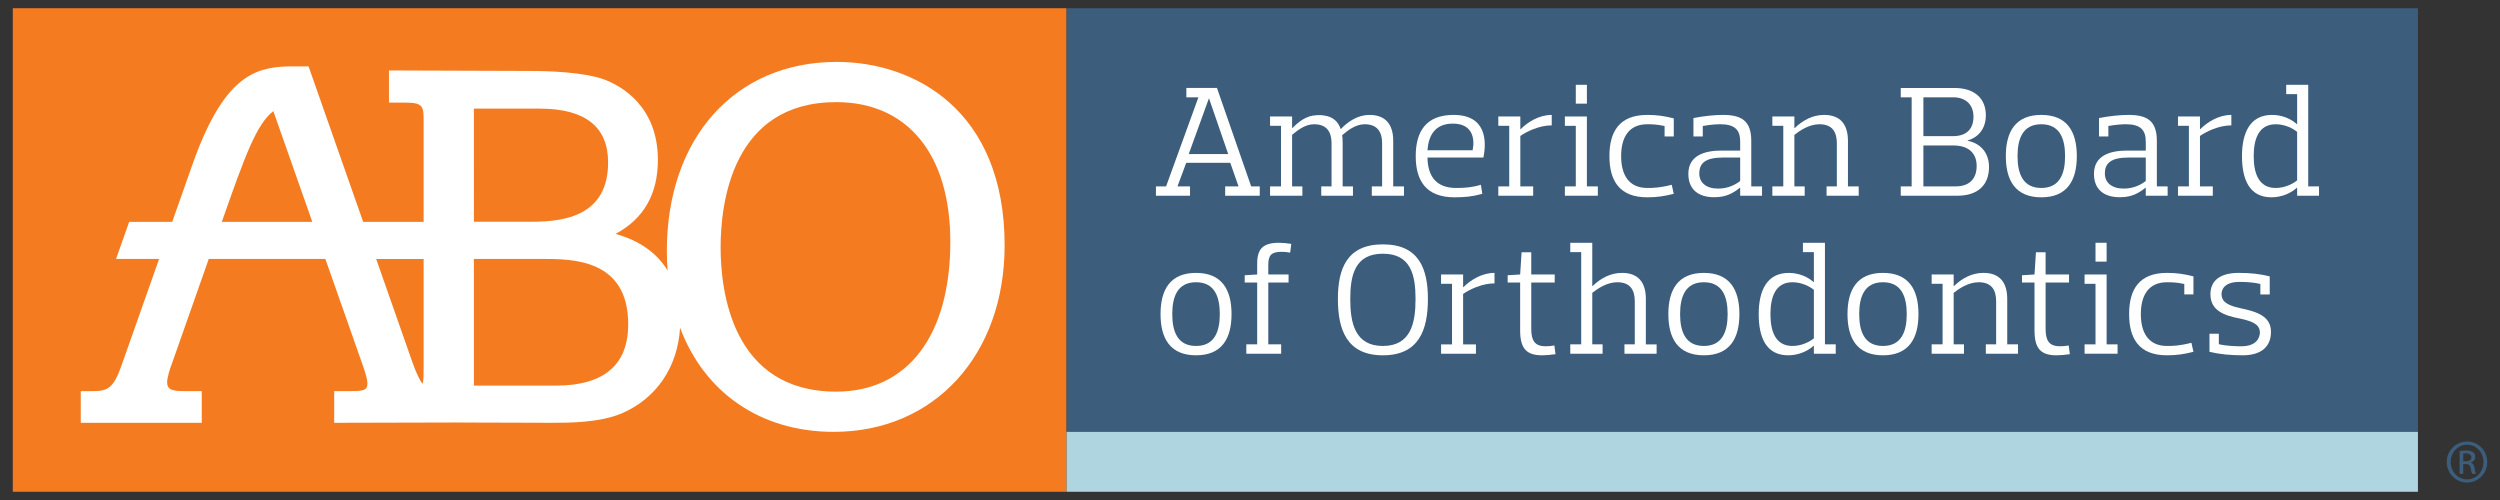
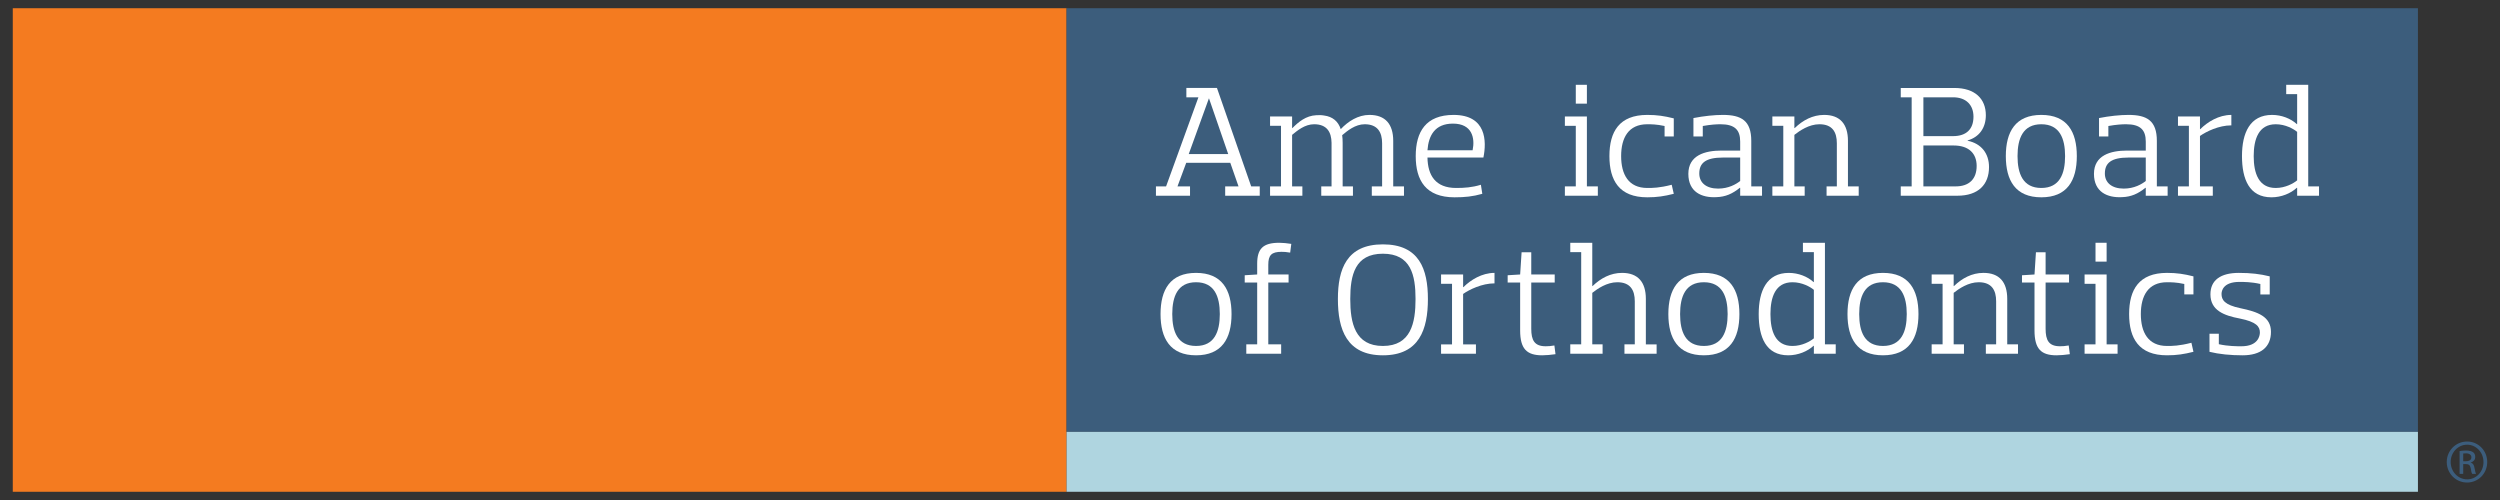
<svg xmlns="http://www.w3.org/2000/svg" version="1.2" baseProfile="tiny" id="Layer_1" x="0px" y="0px" width="1225px" height="245px" viewBox="0 0 1225 245" overflow="scroll" xml:space="preserve">
  <rect x="0" y="0" width="1225" height="245" fill="#333333" stroke="none" />
  <g>
    <rect x="6.264" y="4.029" fill="#F47B20" width="516.363" height="236.941" />
    <rect x="522.627" y="4.029" fill="#3C5D7C" width="662.16" height="207.58" />
    <rect x="522.627" y="211.609" fill="#AFD5E0" width="662.16" height="29.361" />
    <path fill="#FFFFFF" d="M592.358,48.223l-9.874,27.262h19.339l-9.409-27.262H592.358z M596.308,43.101l16.768,48.226h4.201v4.573   h-16.937v-4.573h6.537l-4.042-11.564h-21.578l-4.288,11.564h6.143v4.573h-16.7v-4.573h4.97l15.836-43.644h-5.902v-4.582H596.308z" />
    <path fill="#FFFFFF" d="M647.416,91.33h5.043V69.971c-0.076-5.207-2.242-9.089-8.543-9.089c-4.566,0-8.229,3.106-10.787,5.205   V91.33h5.035v4.571h-15.836V91.33h5.365V61.656h-5.365v-4.578h10.801v5.672h0.148c2.947-2.955,6.6-6.063,11.721-6.296   c1.34-0.078,2.568-0.078,3.822,0.15c4.184,0.552,6.904,2.879,8.143,6.684c3.576-3.805,8.463-6.981,14.063-6.981   c7.762,0,11.652,4.505,11.652,12.729V91.33h5.275v4.571h-15.77V91.33h5.053V70.2c0-5.356-2.178-9.318-8.533-9.318   c-4.6,0-8.479,3.186-11.037,5.36c0.154,1.089,0.234,2.406,0.234,3.729V91.33h5.045v4.571h-15.529V91.33z" />
    <path fill="#FFFFFF" d="M699.459,73.615h22.125c1.232-5.975-0.232-13.042-9.625-13.042C703.096,60.573,700,66.396,699.459,73.615    M699.459,77.197c0.146,8.686,3.875,14.906,14.045,14.906c3.963,0,7.768-0.23,12.131-1.567l0.691,4.434   c-4.664,1.322-8.537,1.715-13.588,1.715c-14.063,0-19.035-8.234-19.035-20.194c0-11.961,4.973-20.184,18.551-20.184   c16.098,0,16.242,12.885,14.611,20.891H699.459z" />
-     <path fill="#FFFFFF" d="M734.174,57.078h10.787v6.21h0.158c3.496-3.49,9.006-6.979,15.227-6.979v5.121   c-6.141,0-12.277,3.027-15.385,5.193V91.33h6.289v4.575h-17.076V91.33h5.35V61.658h-5.35V57.078z" />
    <path fill="#FFFFFF" d="M777.578,50.787h-5.439v-9.236h5.439V50.787z M766.789,57.078h10.789V91.33h5.363v4.575h-16.152V91.33h5.35   V61.658h-5.35V57.078z" />
    <path fill="#FFFFFF" d="M815.643,66.856v-5.114c-3.9-0.857-6.682-0.857-8.475-0.857c-9.25,0-12.809,6.681-12.809,15.605   c0,8.931,3.559,15.613,12.809,15.613c2.646,0,5.912,0,11.975-1.567l1.006,4.43c-4.666,1.176-8.164,1.719-12.98,1.719   c-13.732,0-18.555-8.229-18.555-20.194c0-11.961,4.822-20.184,18.555-20.184c4.816,0,8.314,0.534,12.98,1.698v8.852H815.643z" />
    <path fill="#FFFFFF" d="M852.688,77.197h-8.385c-8.625,0-11.652,2.715-11.652,7.836c0,4.431,3.336,7.38,9.24,7.38   c5.121,0,8.85-2.175,10.797-3.731V77.197z M829.783,66.856v-9.005c5.121-1.011,10.33-1.545,14.438-1.545   c9.008,0,13.904,2.786,13.904,12.729V91.33h5.266v4.571h-10.703v-3.89h-0.156c-3.656,2.954-6.998,4.438-11.488,4.592   c-7.156,0.388-13.752-2.487-13.752-11.412c0-9.077,8.07-11.411,16.229-11.411h9.168v-4.43c0-5.671-2.639-8.466-9.633-8.466   c-2.012,0-4.734,0.149-8.693,0.857v5.114H829.783z" />
    <path fill="#FFFFFF" d="M895.021,91.33h5.033V70.2c0-5.356-2.086-9.318-8.545-9.318c-5.113,0-9.697,3.186-12.264,5.205V91.33h5.047   v4.571h-15.836V91.33h5.355V61.656h-5.355v-4.578h10.789v5.672h0.168c3.953-3.809,8.76-6.443,14.426-6.443   c7.773,0,11.656,4.505,11.656,12.729V91.33h5.271v4.571h-15.746V91.33z" />
    <path fill="#FFFFFF" d="M942.461,71.288V91.33h15.852c6.449,0,10.248-3.498,10.248-10.021c0-6.064-3.799-10.021-11.266-10.021   H942.461z M957,47.677h-14.539v19.024H957c6.521,0,10.002-3.413,10.002-9.545C967.002,51.566,963.521,47.677,957,47.677    M964.133,68.962c6.771,1.396,10.488,6.283,10.488,12.895c0,8.613-5.287,14.045-15.465,14.045h-27.787V91.33h5.346V47.677h-5.346   v-4.572h26.242c10.178,0,15.453,5.354,15.453,13.35c0,6.132-3.188,10.716-8.932,12.353V68.962z" />
    <path fill="#FFFFFF" d="M988.59,76.49c0,8.626,2.646,15.613,11.65,15.613c9.012,0,11.65-6.987,11.65-15.613   c0-8.62-2.639-15.605-11.65-15.605C991.236,60.885,988.59,67.87,988.59,76.49 M982.854,76.49c0-11.961,4.736-20.184,17.387-20.184   c12.674,0,17.4,8.223,17.4,20.184c0,11.963-4.727,20.194-17.4,20.194C987.59,96.685,982.854,88.453,982.854,76.49" />
    <path fill="#FFFFFF" d="M1051.426,77.197h-8.395c-8.611,0-11.646,2.715-11.646,7.836c0,4.431,3.342,7.38,9.252,7.38   c5.125,0,8.852-2.175,10.789-3.731V77.197z M1028.521,66.856v-9.005c5.133-1.011,10.324-1.545,14.441-1.545   c9.002,0,13.895,2.786,13.895,12.729V91.33h5.283v4.571h-10.715v-3.89h-0.154c-3.643,2.954-6.996,4.438-11.484,4.592   c-7.152,0.388-13.746-2.487-13.746-11.412c0-9.077,8.063-11.411,16.217-11.411h9.168v-4.43c0-5.671-2.646-8.466-9.609-8.466   c-2.029,0-4.758,0.149-8.721,0.857v5.114H1028.521z" />
    <path fill="#FFFFFF" d="M1067.209,57.078h10.781v6.21h0.15c3.5-3.49,9.016-6.979,15.227-6.979v5.121   c-6.143,0-12.281,3.027-15.377,5.193V91.33h6.283v4.575h-17.064V91.33h5.35V61.658h-5.35V57.078z" />
    <path fill="#FFFFFF" d="M1115.113,92.106c4.736,0,8.703-2.253,10.486-3.731v-23.76c-1.783-1.48-5.75-3.733-10.486-3.733   c-8.381,0-10.801,7.298-10.801,15.608C1104.313,84.88,1106.732,92.106,1115.113,92.106 M1120.238,41.547h10.791V91.33h5.287v4.571   H1125.6v-3.887h-0.162c-2.951,2.732-7.531,4.67-12.426,4.67c-10.857,0-14.439-8.85-14.439-20.194   c0-11.343,3.877-20.184,14.744-20.184c4.666,0,9.17,1.785,12.121,4.505h0.162V46.133h-5.361V41.547z" />
    <path fill="#FFFFFF" d="M574.406,153.904c0,8.625,2.636,15.615,11.658,15.615c9.005,0,11.641-6.99,11.641-15.615   s-2.636-15.607-11.641-15.607C577.042,138.297,574.406,145.279,574.406,153.904 M568.665,153.904   c0-11.965,4.734-20.19,17.399-20.19c12.646,0,17.392,8.226,17.392,20.19S598.71,174.1,586.064,174.1   C573.399,174.1,568.665,165.869,568.665,153.904" />
    <path fill="#FFFFFF" d="M610.682,168.738h5.339v-30.283h-6.111v-3.582l6.111-0.381v-5.281c0-7.3,2.814-10.254,10.809-10.254   c1.713,0,3.965,0.233,5.904,0.543l-0.547,4.277c-1.785-0.31-2.955-0.39-4.193-0.39c-4.973,0-6.531,1.633-6.531,6.364v4.74h9.943   v3.963h-9.943v30.283h6.303v4.588h-17.083V168.738z" />
    <path fill="#FFFFFF" d="M661.629,146.521c0,11.655,2.258,22.999,15.992,22.999c13.754,0,15.994-11.344,15.994-22.999   c0-11.647-2.24-22.204-15.994-22.204C663.887,124.316,661.629,134.873,661.629,146.521 M655.57,146.521   c0-14.671,4.279-26.783,22.051-26.783c17.785,0,22.053,12.112,22.053,26.783c0,14.917-4.268,27.579-22.053,27.579   C659.85,174.1,655.57,161.438,655.57,146.521" />
    <path fill="#FFFFFF" d="M706.123,134.495h10.807v6.204h0.148c3.494-3.49,9.021-6.985,15.232-6.985v5.136   c-6.139,0-12.283,3.02-15.381,5.179v24.712h6.283v4.581h-17.09v-4.581h5.371v-29.672h-5.371V134.495z" />
    <path fill="#FFFFFF" d="M744.873,138.455h-6.121v-3.582l6.121-0.378l0.709-10.886h4.738v10.886h11.49v3.96h-11.49v22.6   c0,5.666,1.559,8.611,7.061,8.611c1.256,0,2.496-0.073,4.275-0.387l0.539,4.271c-2.014,0.32-4.814,0.549-6.514,0.549   c-7.535,0-10.809-3.109-10.809-12.193V138.455z" />
    <path fill="#FFFFFF" d="M795.982,168.738h5.063v-21.13c0-5.35-2.117-9.312-8.563-9.312c-5.119,0-9.709,3.181-12.266,5.201v25.24   h5.053v4.588h-15.836v-4.588h5.354v-45.195h-5.354v-4.586h10.783v21.207h0.154c3.971-3.813,8.771-6.45,14.445-6.45   c7.762,0,11.654,4.503,11.654,12.743v22.281h5.273v4.588h-15.762V168.738z" />
    <path fill="#FFFFFF" d="M823.246,153.904c0,8.625,2.641,15.615,11.646,15.615c9.016,0,11.652-6.99,11.652-15.615   s-2.637-15.607-11.652-15.607C825.887,138.297,823.246,145.279,823.246,153.904 M817.492,153.904c0-11.965,4.752-20.19,17.4-20.19   c12.662,0,17.414,8.226,17.414,20.19s-4.752,20.195-17.414,20.195C822.244,174.1,817.492,165.869,817.492,153.904" />
    <path fill="#FFFFFF" d="M878.307,169.52c4.74,0,8.705-2.258,10.488-3.733v-23.769c-1.783-1.475-5.748-3.721-10.488-3.721   c-8.375,0-10.787,7.294-10.787,15.61C867.52,162.297,869.932,169.52,878.307,169.52 M883.432,118.957h10.787v49.781h5.287v4.588   h-10.711v-3.892h-0.148c-2.951,2.721-7.527,4.665-12.432,4.665c-10.871,0-14.451-8.855-14.451-20.192   c0-11.339,3.885-20.188,14.754-20.188c4.664,0,9.178,1.781,12.129,4.498h0.148v-14.674h-5.363V118.957z" />
    <path fill="#FFFFFF" d="M911.008,153.904c0,8.625,2.646,15.615,11.646,15.615c9.006,0,11.656-6.99,11.656-15.615   s-2.65-15.607-11.656-15.607C913.654,138.297,911.008,145.279,911.008,153.904 M905.271,153.904c0-11.965,4.727-20.19,17.383-20.19   c12.66,0,17.396,8.226,17.396,20.19s-4.736,20.195-17.396,20.195C909.998,174.1,905.271,165.869,905.271,153.904" />
    <path fill="#FFFFFF" d="M973.064,168.738h5.043v-21.13c0-5.35-2.1-9.312-8.537-9.312c-5.129,0-9.713,3.181-12.273,5.201v25.24   h5.047v4.588h-15.836v-4.588h5.359v-29.675h-5.359v-4.571h10.789v5.672h0.16c3.957-3.813,8.771-6.45,14.432-6.45   c7.787,0,11.654,4.503,11.654,12.743v22.281h5.275v4.588h-15.754V168.738z" />
    <path fill="#FFFFFF" d="M996.906,138.455h-6.129v-3.582l6.129-0.378l0.703-10.886h4.738v10.886h11.482v3.96h-11.482v22.6   c0,5.666,1.541,8.611,7.059,8.611c1.25,0,2.484-0.073,4.262-0.387l0.555,4.271c-2.014,0.32-4.816,0.549-6.525,0.549   c-7.531,0-10.791-3.109-10.791-12.193V138.455z" />
    <path fill="#FFFFFF" d="M1032.242,128.194h-5.441v-9.24h5.441V128.194z M1021.441,134.495h10.801v34.245h5.367v4.581h-16.168   v-4.581h5.359v-29.672h-5.359V134.495z" />
    <path fill="#FFFFFF" d="M1070.305,144.271v-5.121c-3.885-0.854-6.686-0.854-8.473-0.854c-9.238,0-12.82,6.684-12.82,15.607   c0,8.932,3.582,15.615,12.82,15.615c2.648,0,5.91,0,11.963-1.563l0.994,4.432c-4.635,1.159-8.141,1.711-12.957,1.711   c-13.74,0-18.563-8.23-18.563-20.195s4.822-20.19,18.563-20.19c4.816,0,8.322,0.546,12.957,1.704v8.854H1070.305z" />
    <path fill="#FFFFFF" d="M1107.576,144.271v-5.121c-4.346-1.017-8.305-1.017-10.244-1.017c-8.158,0-8.781,4.593-8.781,5.895   c0,2.884,1.402,5.369,9.318,7.009c8.537,1.772,14.902,4.106,14.902,11.57c0,7.375-4.871,11.492-13.895,11.492   c-5.891,0-11.563-0.552-16.229-1.711v-8.855h4.578v5.125c4.512,1.012,9.012,1.012,11.041,1.012c8.301,0,9.078-5.207,9.078-6.756   c0-2.871-1.703-5.205-9.785-6.828c-7.922-1.48-14.451-4.045-14.451-11.88c0-6.919,4.979-10.492,13.91-10.492   c5.906,0,10.482,0.546,15.146,1.704v8.854H1107.576z" />
-     <path fill="#FFFFFF" d="M409.747,191.9c-51.126,0-56.646-49.428-56.646-70.688c0-21.396,5.52-71.169,56.646-71.169   c34.995,0,55.916,25.595,55.916,68.465C465.663,164.465,444.742,191.9,409.747,191.9 M272.354,188.951h-40.143v-62.076h33.494   c14.714,0,42.119,0,42.119,32.023C307.824,178.842,295.896,188.951,272.354,188.951 M207.049,188.152   c-1.602-2.166-3.227-5.67-5.211-11.355l-17.516-49.902h23.252v53.188C207.575,183.913,207.57,186.454,207.049,188.152    M108.68,108.729L108.68,108.729c11.526-32.771,16.9-47.697,25.255-54.287l19.1,54.287H108.68z M232.211,53.229h32.263   c22.22,0,33.496,8.875,33.496,26.36c0,26.048-21.235,29.059-37.206,29.059h-28.553V53.229z M410.007,30.333   c-49.788,0-83.255,37.207-83.255,92.605c0,3.284,0.131,6.476,0.375,9.604c-5.245-8.565-13.681-14.628-25.511-17.937   c13.763-7.304,20.746-19.487,20.746-36.242c0-26.491-18.183-36.313-26.002-39.306c-10.263-3.866-28.811-4.29-36.312-4.29   l-69.462-0.249v15.757h7.625c9.365,0,9.365,1.842,9.365,9.616v48.836h-29.624l-26.757-76.178h-0.258h-9.791   c-16.745,0.417-32.046,5.31-47.372,49.537l-9.401,26.641H63.285l-6.423,18.166h21.099l-18.58,52.628   c-3.726,10.466-6.525,12.13-13.653,12.13h-6.15v15.522h59.29v-15.522h-8.63c-5.775,0-8.353-0.637-8.353-4.439   c0-2.141,1.638-7.315,2.093-8.289l18.312-52.029h57.14l18.249,51.866c0.696,1.998,2.344,6.69,2.344,8.954   c0,3.319-1.304,3.938-8.138,3.938h-8.131v15.522l58.885-0.15l47.997,0.15c8.039,0,22.999,0,33.927-4.57   c17.136-7.306,27.597-22.901,28.663-42.031c11.831,31.546,39.152,51.041,75.294,51.041c49.304,0,83.749-37.587,83.749-91.38   C492.266,53.875,447.942,30.333,410.007,30.333" />
    <path fill="#3C5D7C" d="M1206.977,226.013h1.295c1.465,0,2.713-0.54,2.713-1.918c0-0.983-0.713-1.962-2.713-1.962   c-0.586,0-0.982,0.049-1.295,0.093V226.013z M1206.977,232.204h-1.783v-11.181c0.938-0.132,1.828-0.268,3.162-0.268   c1.693,0,2.805,0.36,3.479,0.847c0.668,0.492,1.021,1.241,1.021,2.317c0,1.47-0.982,2.36-2.186,2.711v0.093   c0.984,0.175,1.648,1.065,1.871,2.716c0.268,1.737,0.539,2.404,0.715,2.765h-1.873c-0.262-0.36-0.529-1.382-0.752-2.853   c-0.268-1.426-0.98-1.961-2.406-1.961h-1.248V232.204z M1208.846,217.903c-4.408,0-8.018,3.782-8.018,8.47   c0,4.761,3.609,8.504,8.063,8.504c4.457,0.043,8.02-3.743,8.02-8.465c0-4.727-3.563-8.509-8.02-8.509H1208.846z M1208.891,216.346   c5.484,0,9.846,4.454,9.846,10.027c0,5.651-4.361,10.066-9.891,10.066c-5.479,0-9.936-4.415-9.936-10.066   c0-5.573,4.457-10.027,9.936-10.027H1208.891z" />
  </g>
</svg>